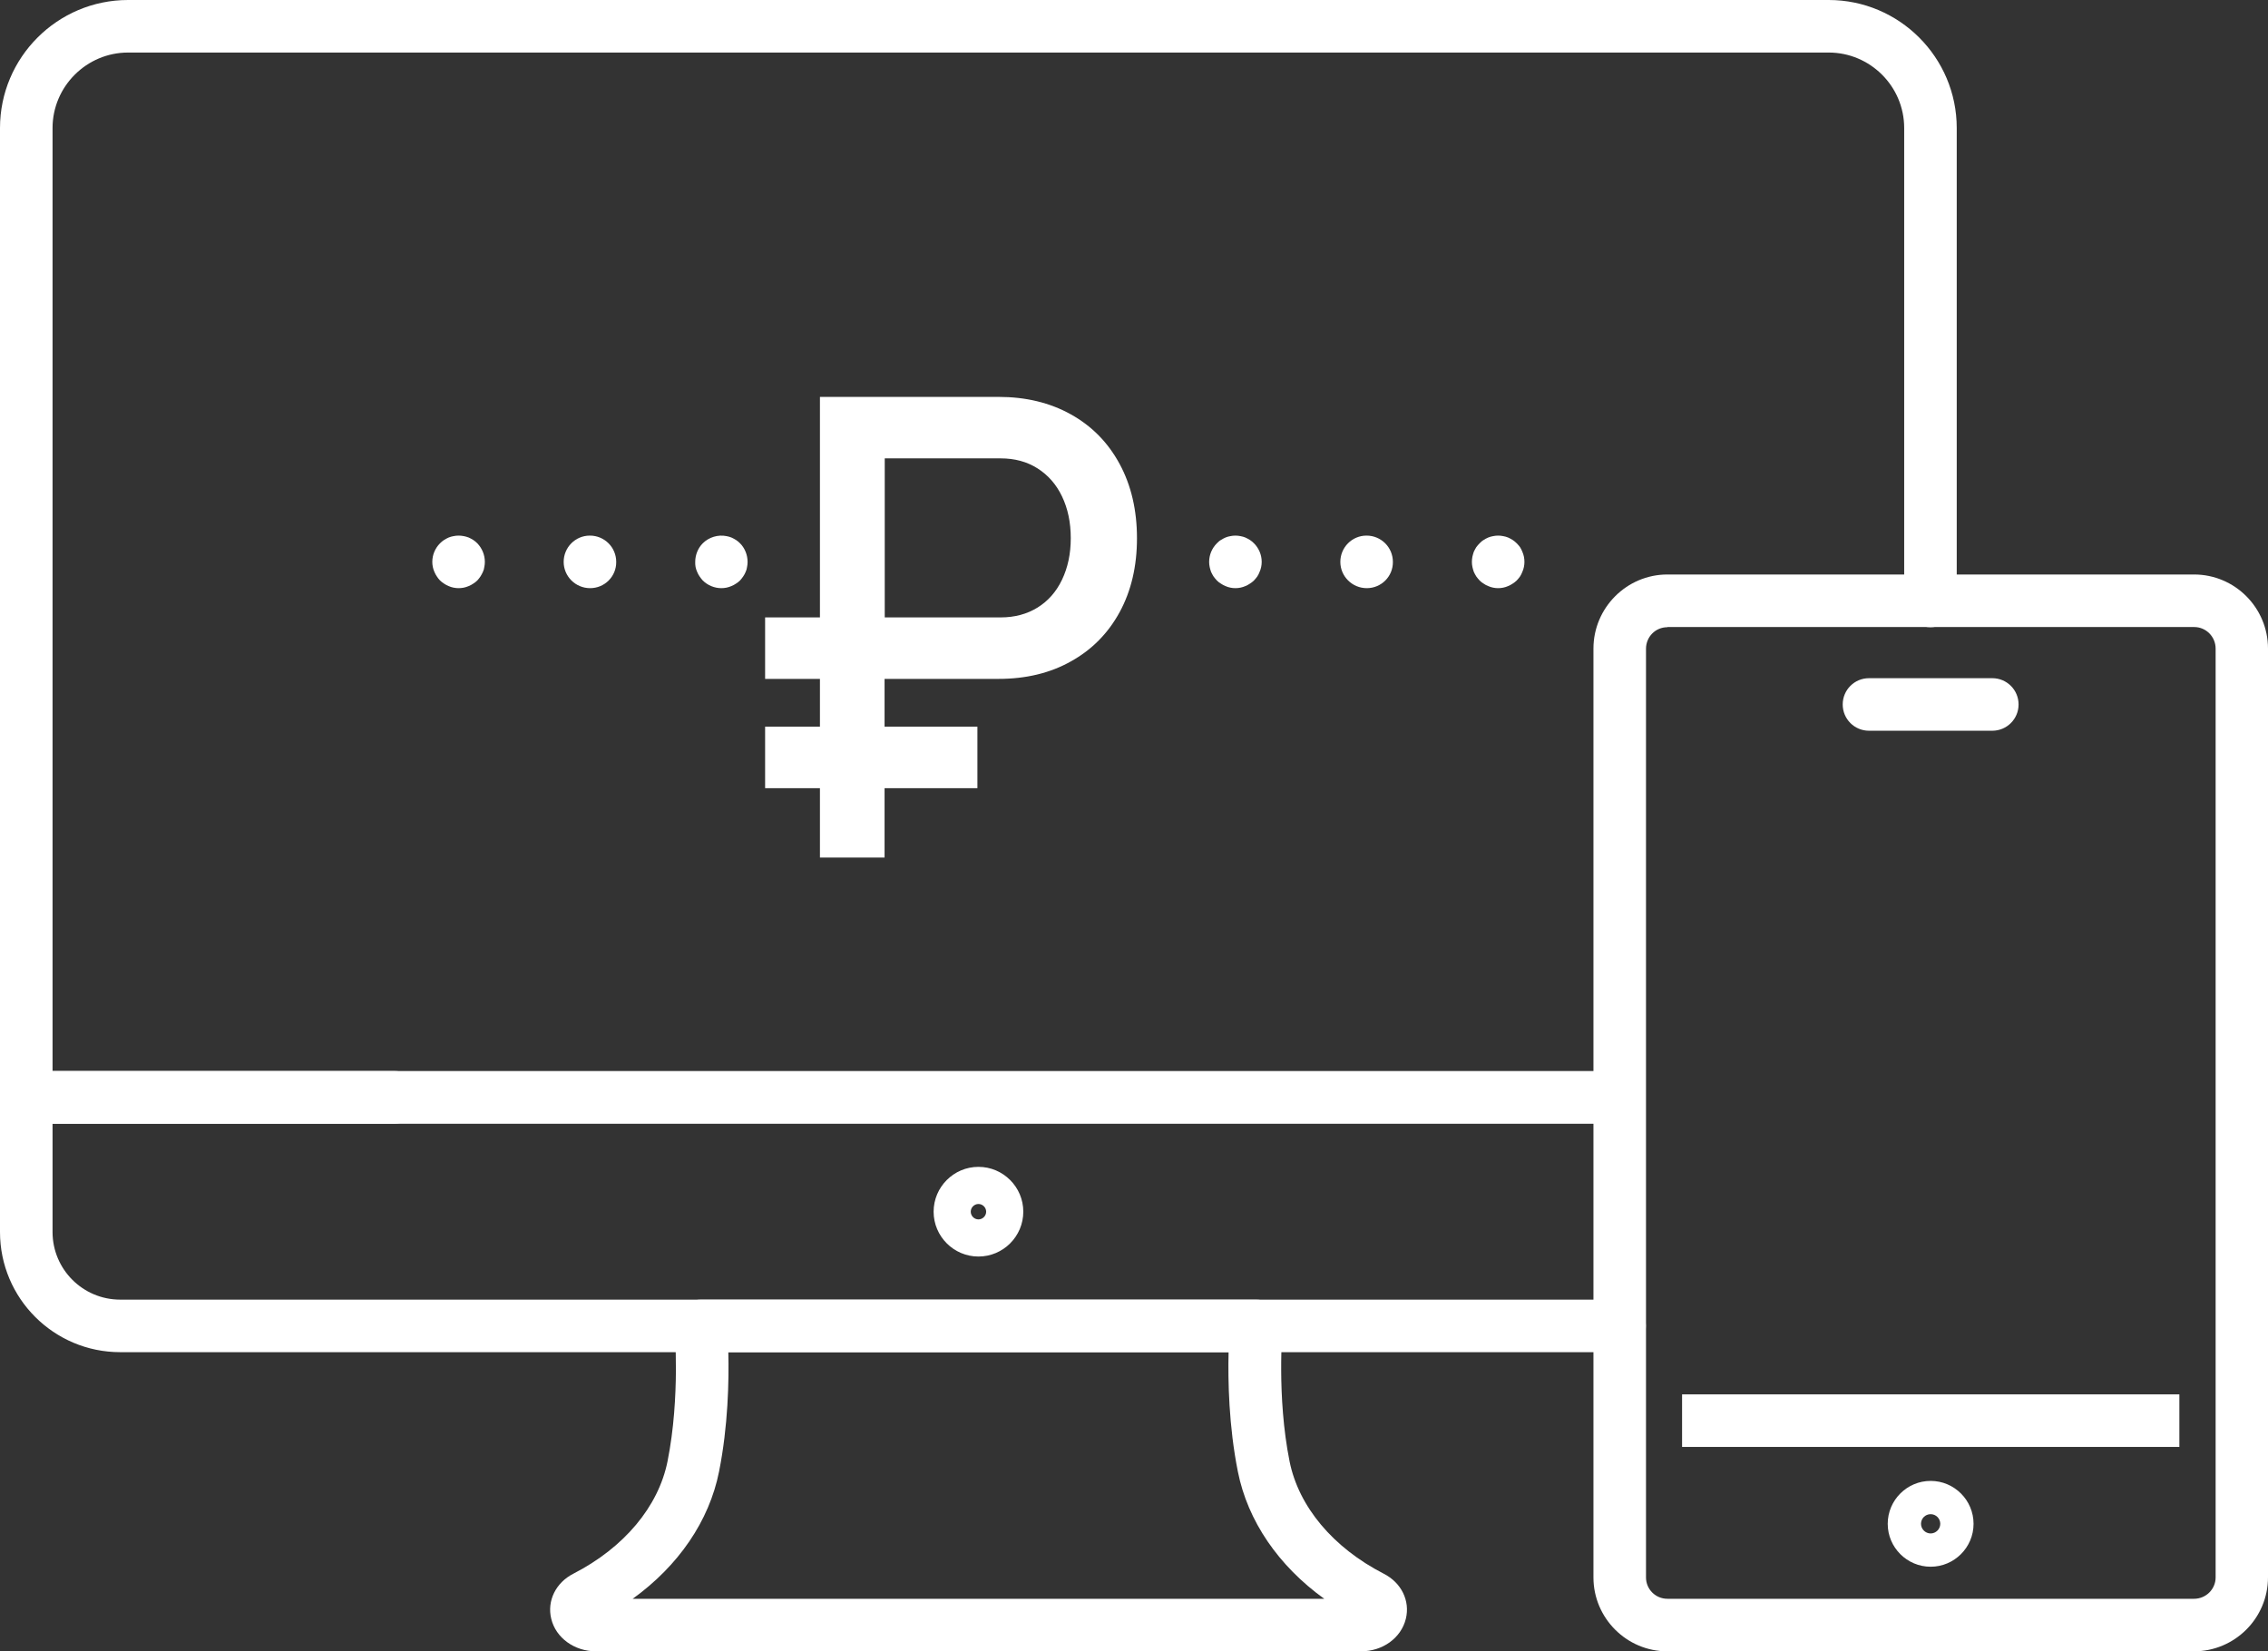
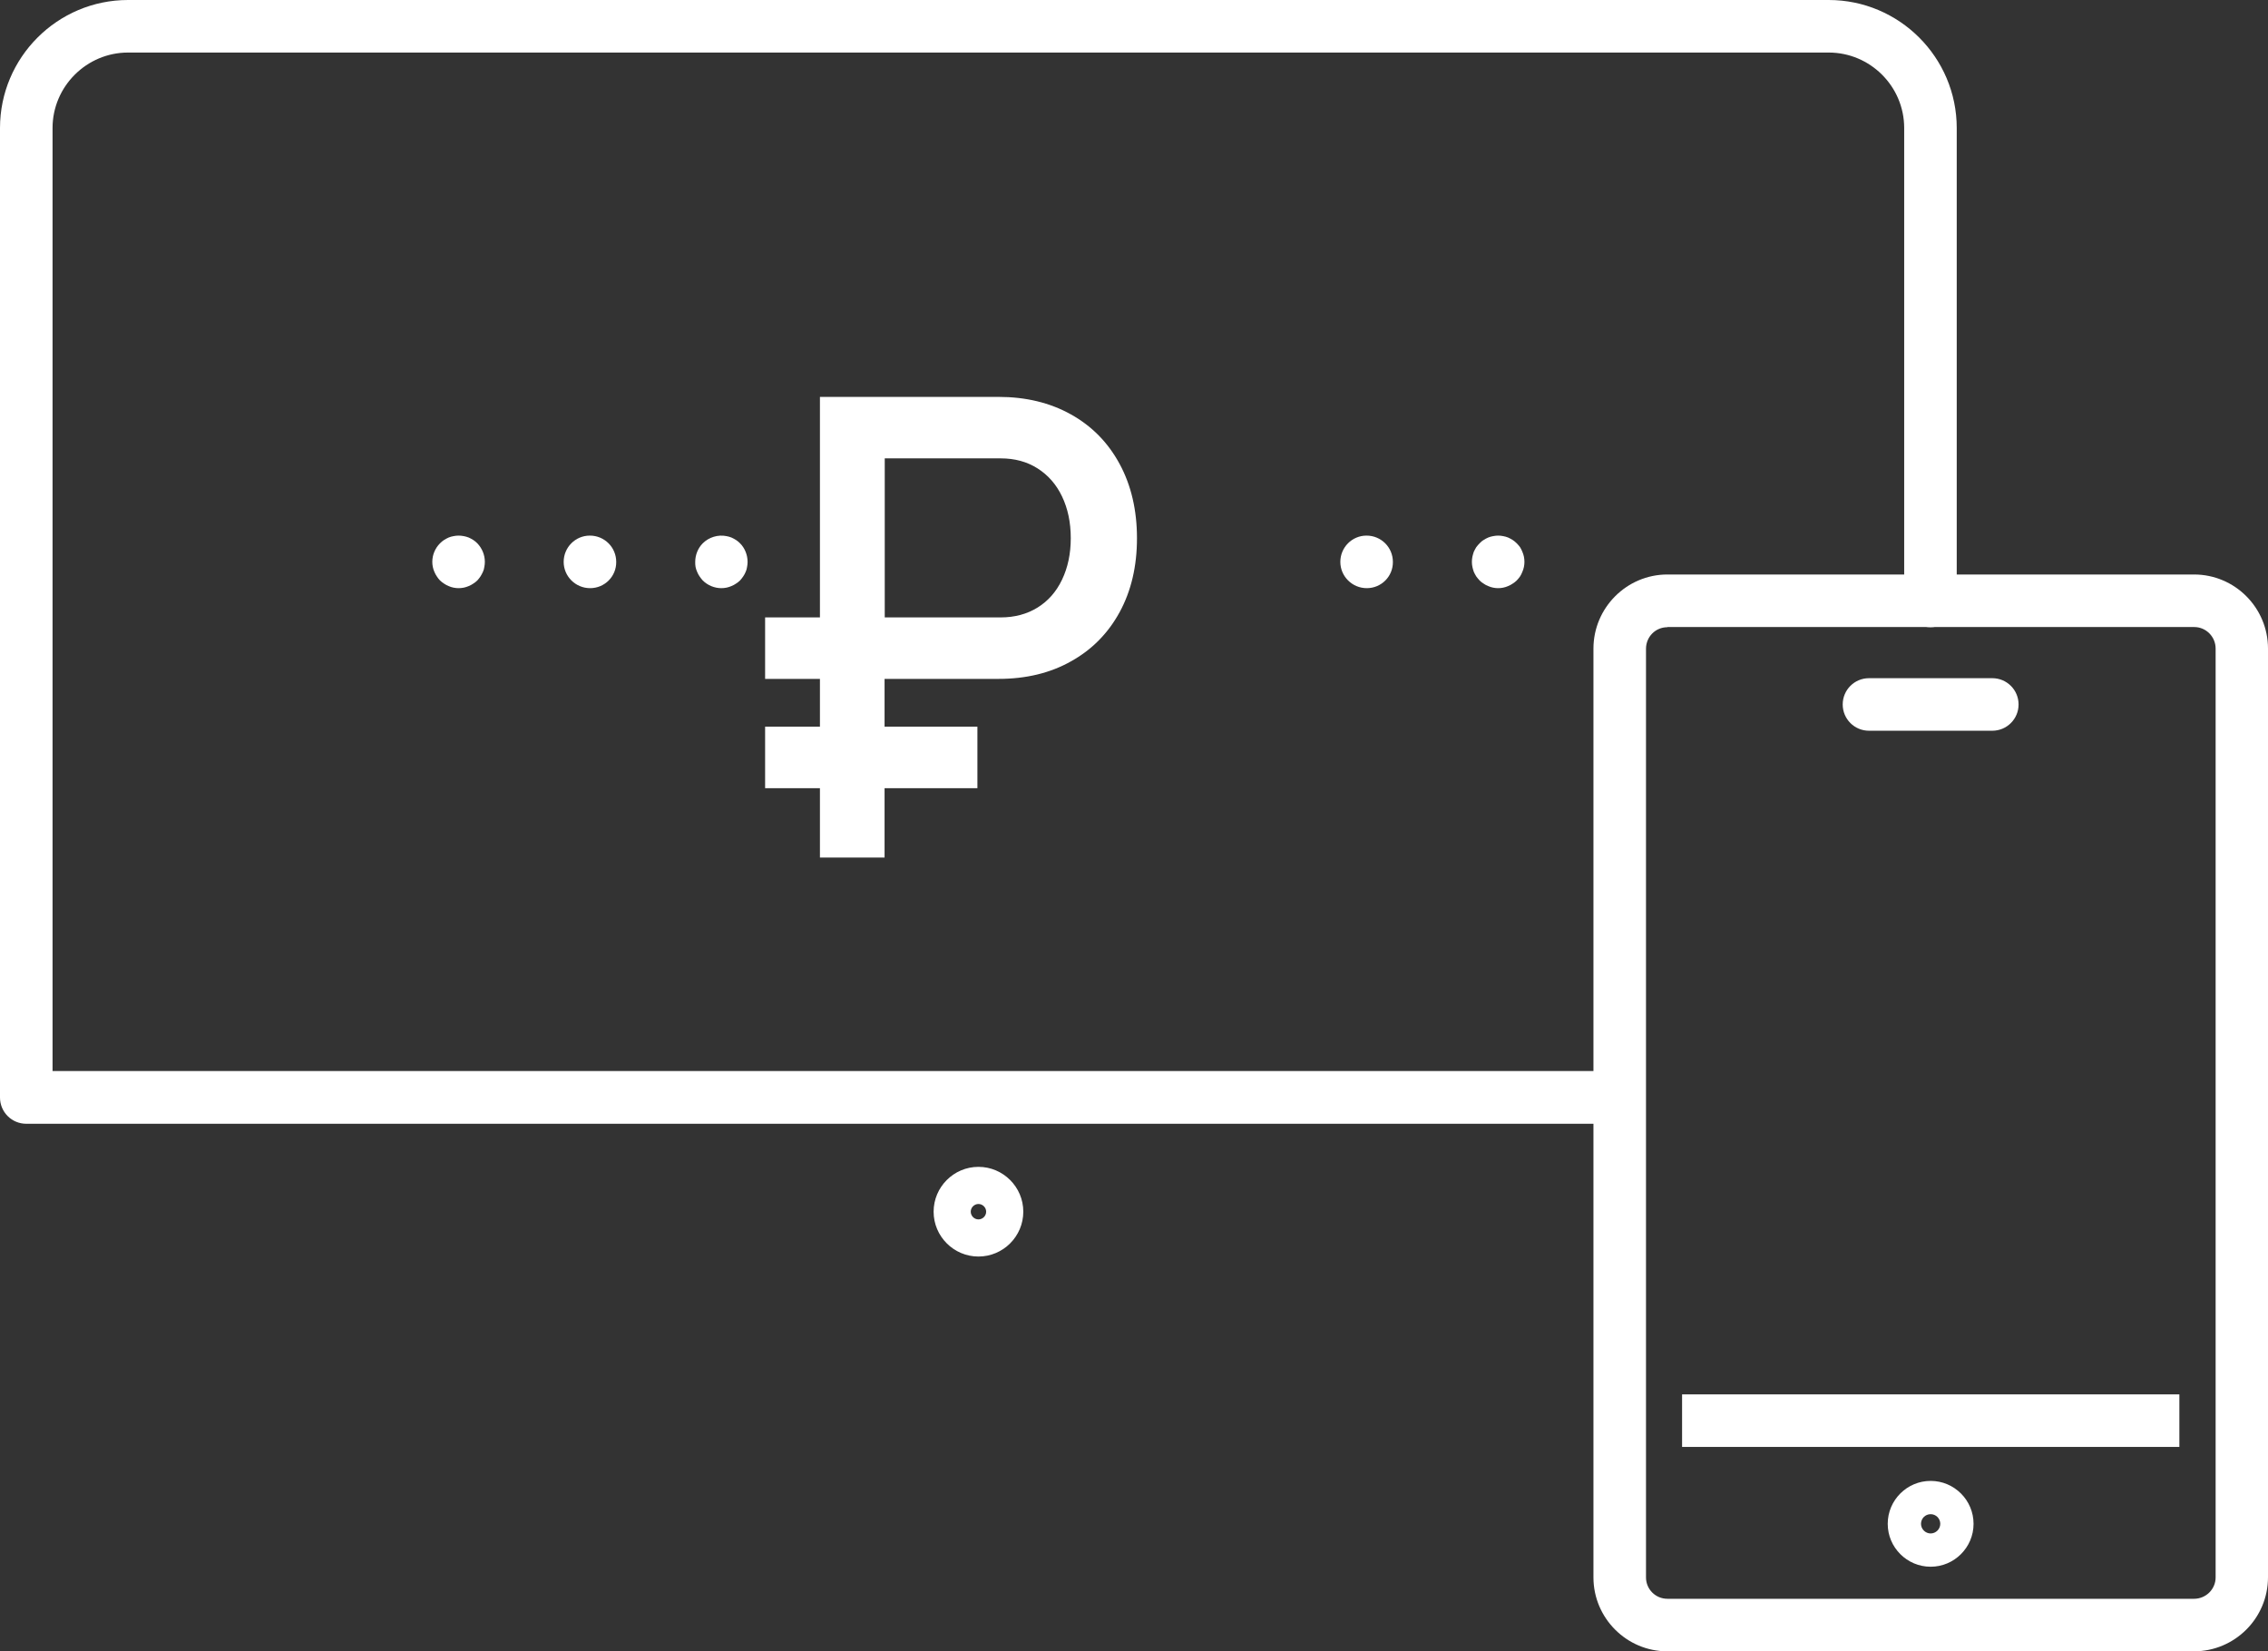
<svg xmlns="http://www.w3.org/2000/svg" id="Слой_1" x="0px" y="0px" viewBox="0 0 129.48 94.28" style="enable-background:new 0 0 129.48 94.28;" xml:space="preserve">
  <rect x="0" y="0" width="129.48" height="94.28" fill="#333333" stroke="none" />
  <style type="text/css"> .st0{fill:#354255;} .st1{fill:#FFFFFF;} </style>
  <g>
-     <path class="st1" d="M77.69,94.28H34.03c-1.24,0-2.3-0.77-2.56-1.86c-0.25-1.02,0.26-2.06,1.26-2.57c2.9-1.49,4.86-3.83,5.38-6.42 c0.74-3.7,0.4-7.56,0.4-7.59c-0.04-0.42,0.1-0.84,0.39-1.15c0.28-0.31,0.69-0.49,1.11-0.49h31.71c0.42,0,0.82,0.18,1.11,0.49 c0.28,0.31,0.42,0.73,0.39,1.15c0,0.04-0.34,3.89,0.4,7.59c0.52,2.59,2.48,4.93,5.38,6.42c1,0.51,1.51,1.54,1.26,2.57 C79.99,93.52,78.94,94.28,77.69,94.28z M36.12,91.28H75.6c-2.61-1.88-4.37-4.44-4.93-7.26c-0.52-2.6-0.57-5.2-0.53-6.82H41.58 c0.04,1.62-0.01,4.22-0.53,6.82C40.49,86.84,38.73,89.4,36.12,91.28z" />
    <path class="st1" d="M55.86,71.74c-1.41,0-2.56-1.15-2.56-2.56s1.15-2.56,2.56-2.56s2.56,1.15,2.56,2.56S57.27,71.74,55.86,71.74z M55.86,68.74c-0.24,0-0.44,0.2-0.44,0.44s0.2,0.44,0.44,0.44s0.44-0.2,0.44-0.44S56.1,68.74,55.86,68.74z" />
-     <path class="st1" d="M92.46,77.2H6.86C3.08,77.2,0,74.13,0,70.34v-7.69c0-0.83,0.67-1.5,1.5-1.5h21.03c0.83,0,1.5,0.67,1.5,1.5 s-0.67,1.5-1.5,1.5H3v6.19c0,2.13,1.73,3.86,3.86,3.86h85.6c0.83,0,1.5,0.67,1.5,1.5S93.29,77.2,92.46,77.2z" />
    <path class="st1" d="M92.39,64.16H1.5c-0.83,0-1.5-0.67-1.5-1.5V7.31C0,3.28,3.28,0,7.31,0h97.09c4.03,0,7.31,3.28,7.31,7.31v27 c0,0.83-0.67,1.5-1.5,1.5s-1.5-0.67-1.5-1.5v-27c0-2.38-1.94-4.31-4.31-4.31H7.31C4.94,3,3,4.94,3,7.31v53.84h89.39 c0.83,0,1.5,0.67,1.5,1.5S93.22,64.16,92.39,64.16z" />
  </g>
  <rect x="96.03" y="79.61" class="st1" width="28.39" height="3" />
  <path class="st1" d="M125.25,94.28H95.19c-2.33,0-4.22-1.9-4.22-4.22V37.03c0-2.33,1.9-4.23,4.22-4.23h30.07 c2.33,0,4.22,1.9,4.22,4.23v53.02C129.48,92.39,127.58,94.28,125.25,94.28z M95.19,35.81c-0.68,0-1.22,0.55-1.22,1.23v53.02 c0,0.68,0.55,1.22,1.22,1.22h30.07c0.68,0,1.23-0.55,1.23-1.22V37.03c0-0.68-0.55-1.23-1.22-1.23H95.19z" />
  <path class="st1" d="M110.22,89.45c-1.35,0-2.45-1.1-2.45-2.45s1.1-2.45,2.45-2.45s2.45,1.1,2.45,2.45S111.57,89.45,110.22,89.45z M110.22,86.45c-0.31,0-0.55,0.25-0.55,0.55s0.25,0.55,0.55,0.55s0.55-0.25,0.55-0.55S110.53,86.45,110.22,86.45z" />
  <path class="st1" d="M113.74,41.72h-7.04c-0.83,0-1.5-0.67-1.5-1.5s0.67-1.5,1.5-1.5h7.04c0.83,0,1.5,0.67,1.5,1.5 S114.57,41.72,113.74,41.72z" />
  <g>
    <g>
      <g>
-         <path class="st1" d="M70.53,33.58c-0.1,0-0.2-0.01-0.29-0.03c-0.1-0.02-0.19-0.05-0.28-0.09s-0.18-0.08-0.26-0.14 c-0.09-0.05-0.16-0.11-0.23-0.18c-0.07-0.07-0.13-0.15-0.19-0.23c-0.05-0.08-0.1-0.17-0.14-0.26c-0.03-0.09-0.06-0.18-0.08-0.28 s-0.03-0.19-0.03-0.29c0-0.4,0.16-0.78,0.44-1.06c0.07-0.07,0.14-0.14,0.23-0.19c0.08-0.05,0.17-0.1,0.26-0.14 s0.18-0.06,0.28-0.08c0.19-0.04,0.39-0.04,0.58,0c0.1,0.02,0.19,0.04,0.28,0.08c0.09,0.04,0.18,0.09,0.26,0.14 s0.16,0.12,0.23,0.19c0.28,0.28,0.44,0.66,0.44,1.06c0,0.1-0.01,0.19-0.03,0.29s-0.05,0.19-0.09,0.28 c-0.03,0.09-0.08,0.18-0.13,0.26c-0.06,0.08-0.12,0.16-0.19,0.23s-0.15,0.13-0.23,0.18c-0.08,0.06-0.17,0.1-0.26,0.14 c-0.09,0.04-0.18,0.07-0.28,0.09C70.73,33.57,70.63,33.58,70.53,33.58z" />
        <path class="st1" d="M78.03,33.58c-0.83,0-1.51-0.67-1.51-1.5c0-0.83,0.67-1.5,1.49-1.5h0.01c0.83,0,1.5,0.67,1.5,1.5 C79.53,32.91,78.86,33.58,78.03,33.58z" />
        <path class="st1" d="M85.53,33.58c-0.1,0-0.2-0.01-0.29-0.03c-0.1-0.02-0.19-0.05-0.28-0.09c-0.1-0.04-0.18-0.08-0.26-0.14 c-0.09-0.05-0.16-0.11-0.23-0.18c-0.07-0.07-0.13-0.15-0.19-0.23c-0.05-0.08-0.1-0.17-0.14-0.26c-0.03-0.09-0.06-0.18-0.08-0.28 s-0.03-0.19-0.03-0.29c0-0.1,0.01-0.2,0.03-0.3c0.02-0.09,0.05-0.19,0.08-0.28c0.04-0.09,0.09-0.17,0.14-0.26 c0.06-0.08,0.12-0.15,0.19-0.22c0.07-0.07,0.14-0.14,0.23-0.19c0.08-0.05,0.16-0.1,0.26-0.14c0.09-0.04,0.18-0.06,0.28-0.08 c0.19-0.04,0.39-0.04,0.58,0c0.1,0.02,0.19,0.04,0.28,0.08c0.09,0.04,0.18,0.09,0.26,0.14s0.16,0.12,0.23,0.19 c0.07,0.07,0.13,0.14,0.19,0.22c0.05,0.09,0.1,0.17,0.13,0.26c0.04,0.09,0.07,0.19,0.09,0.28c0.02,0.1,0.03,0.2,0.03,0.3 c0,0.1-0.01,0.19-0.03,0.29s-0.05,0.19-0.09,0.28c-0.03,0.09-0.08,0.18-0.13,0.26c-0.06,0.08-0.12,0.16-0.19,0.23 s-0.15,0.13-0.23,0.18c-0.08,0.06-0.17,0.1-0.26,0.14c-0.09,0.04-0.18,0.07-0.28,0.09C85.73,33.57,85.63,33.58,85.53,33.58z" />
      </g>
    </g>
  </g>
  <g>
    <g>
      <g>
        <path class="st1" d="M26.18,33.58c-0.09,0-0.19-0.01-0.29-0.03c-0.1-0.02-0.19-0.05-0.28-0.09s-0.18-0.08-0.26-0.14 c-0.08-0.05-0.16-0.11-0.23-0.18c-0.07-0.07-0.13-0.15-0.18-0.23c-0.06-0.08-0.1-0.17-0.14-0.26c-0.04-0.09-0.07-0.18-0.09-0.28 s-0.03-0.19-0.03-0.29c0-0.4,0.16-0.78,0.44-1.06c0.07-0.07,0.15-0.14,0.23-0.19c0.08-0.05,0.17-0.1,0.26-0.14 s0.18-0.06,0.28-0.08c0.19-0.04,0.39-0.04,0.59,0c0.09,0.02,0.19,0.04,0.28,0.08c0.09,0.04,0.18,0.09,0.26,0.14 s0.16,0.12,0.23,0.19c0.27,0.28,0.43,0.66,0.43,1.06c0,0.1-0.01,0.19-0.03,0.29c-0.01,0.1-0.04,0.19-0.08,0.28 c-0.04,0.09-0.09,0.18-0.14,0.26c-0.05,0.08-0.12,0.16-0.18,0.23c-0.07,0.07-0.15,0.13-0.23,0.18c-0.08,0.06-0.17,0.1-0.26,0.14 c-0.09,0.04-0.19,0.07-0.28,0.09C26.38,33.57,26.28,33.58,26.18,33.58z" />
        <path class="st1" d="M33.69,33.58c-0.83,0-1.51-0.67-1.51-1.5c0-0.83,0.67-1.5,1.49-1.5h0.01c0.83,0,1.5,0.67,1.5,1.5 C35.19,32.91,34.52,33.58,33.69,33.58z" />
        <path class="st1" d="M41.18,33.58c-0.39,0-0.78-0.16-1.06-0.44c-0.06-0.07-0.13-0.15-0.18-0.23c-0.06-0.08-0.1-0.17-0.14-0.26 c-0.04-0.09-0.07-0.18-0.09-0.28s-0.02-0.19-0.02-0.29c0-0.4,0.16-0.79,0.43-1.06c0.35-0.35,0.87-0.51,1.36-0.41 c0.09,0.02,0.19,0.04,0.28,0.08c0.09,0.04,0.18,0.09,0.26,0.14s0.16,0.12,0.23,0.19c0.27,0.27,0.43,0.66,0.43,1.06 c0,0.1-0.01,0.19-0.03,0.29c-0.01,0.1-0.04,0.19-0.08,0.28c-0.04,0.09-0.08,0.18-0.14,0.26c-0.05,0.08-0.12,0.16-0.18,0.23 c-0.07,0.07-0.15,0.13-0.23,0.18c-0.08,0.06-0.17,0.1-0.26,0.14c-0.09,0.04-0.19,0.07-0.28,0.09 C41.38,33.57,41.28,33.58,41.18,33.58z" />
      </g>
    </g>
  </g>
  <path class="st1" d="M63.92,26.49c-0.66-1.22-1.58-2.16-2.78-2.83s-2.58-1-4.14-1h-6.5h-1.79h-1.9v12.59h-3.13v3.51h3.13v2.73h-3.13 V45h3.13v3.96h3.69V45h5.3v-3.51h-5.3v-2.73h5.3H57c1.57,0,2.95-0.33,4.14-1c1.19-0.66,2.12-1.6,2.78-2.81 c0.66-1.21,0.99-2.62,0.99-4.22S64.58,27.71,63.92,26.49z M60.63,33.1c-0.33,0.69-0.8,1.22-1.4,1.59s-1.3,0.56-2.1,0.56h-1.32h-5.3 v-9.08h6.62c0.8,0,1.5,0.19,2.1,0.57s1.07,0.91,1.4,1.6c0.33,0.69,0.5,1.48,0.5,2.39C61.13,31.62,60.96,32.41,60.63,33.1z" />
</svg>